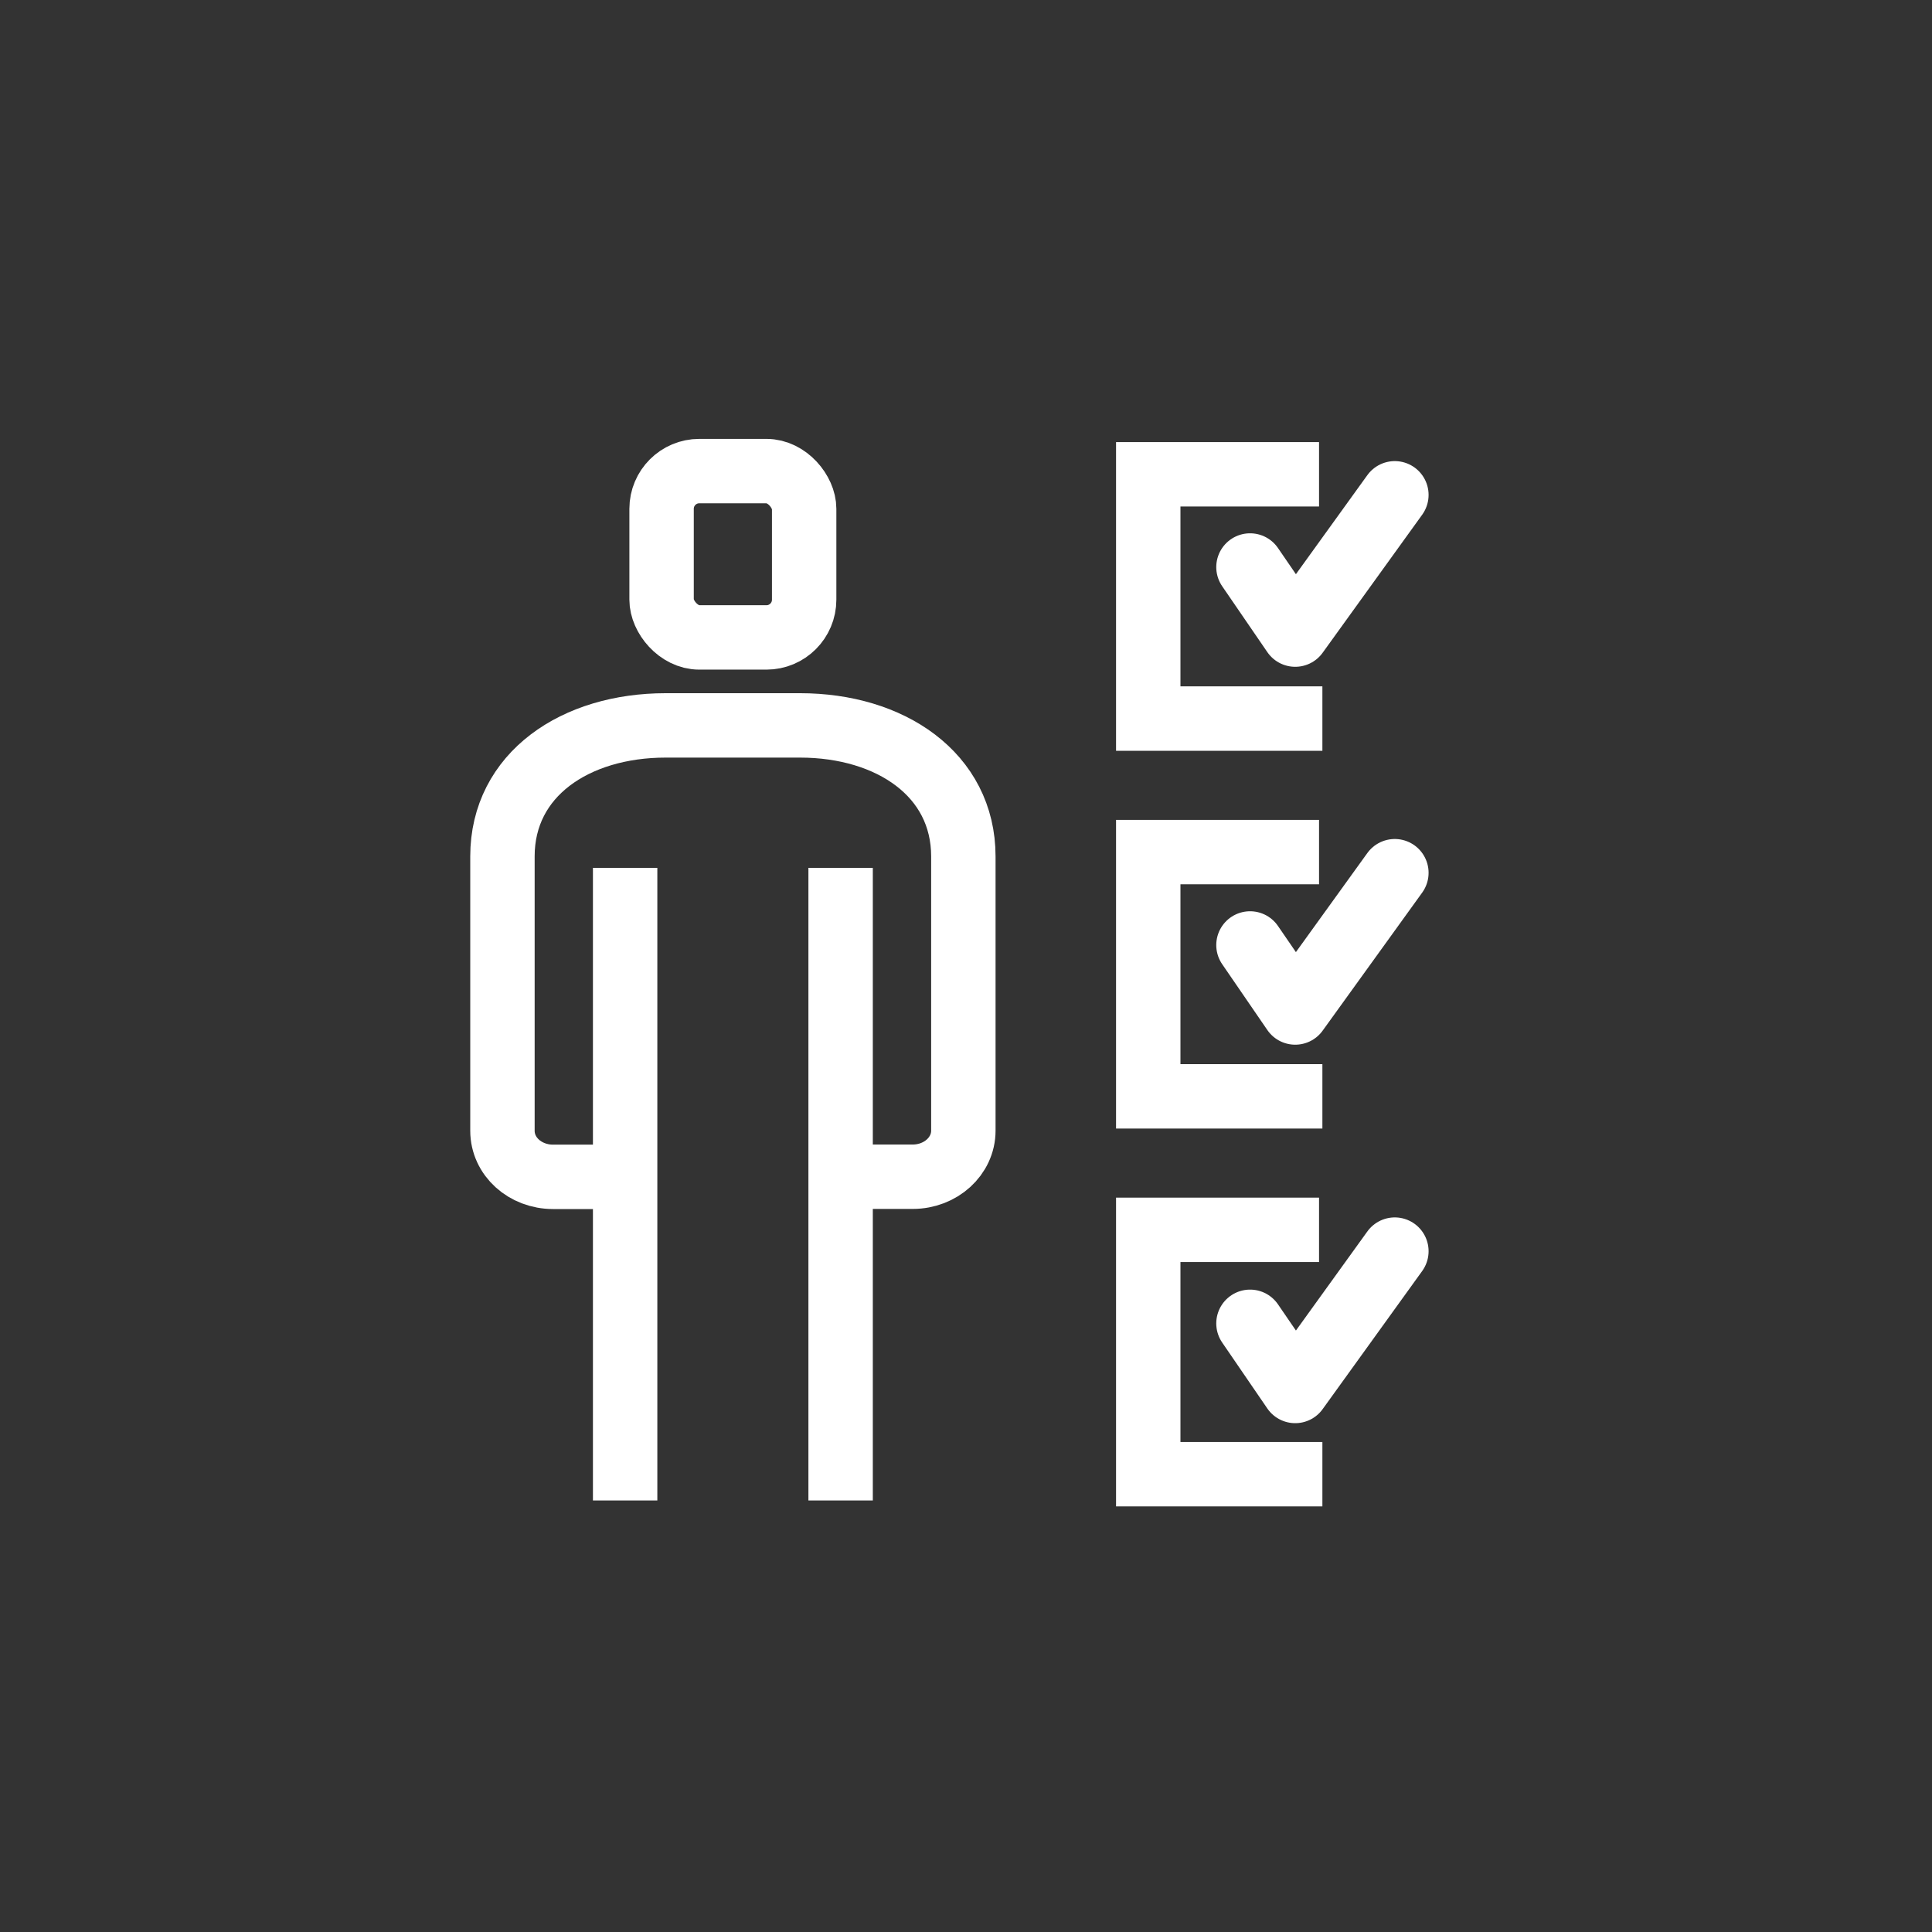
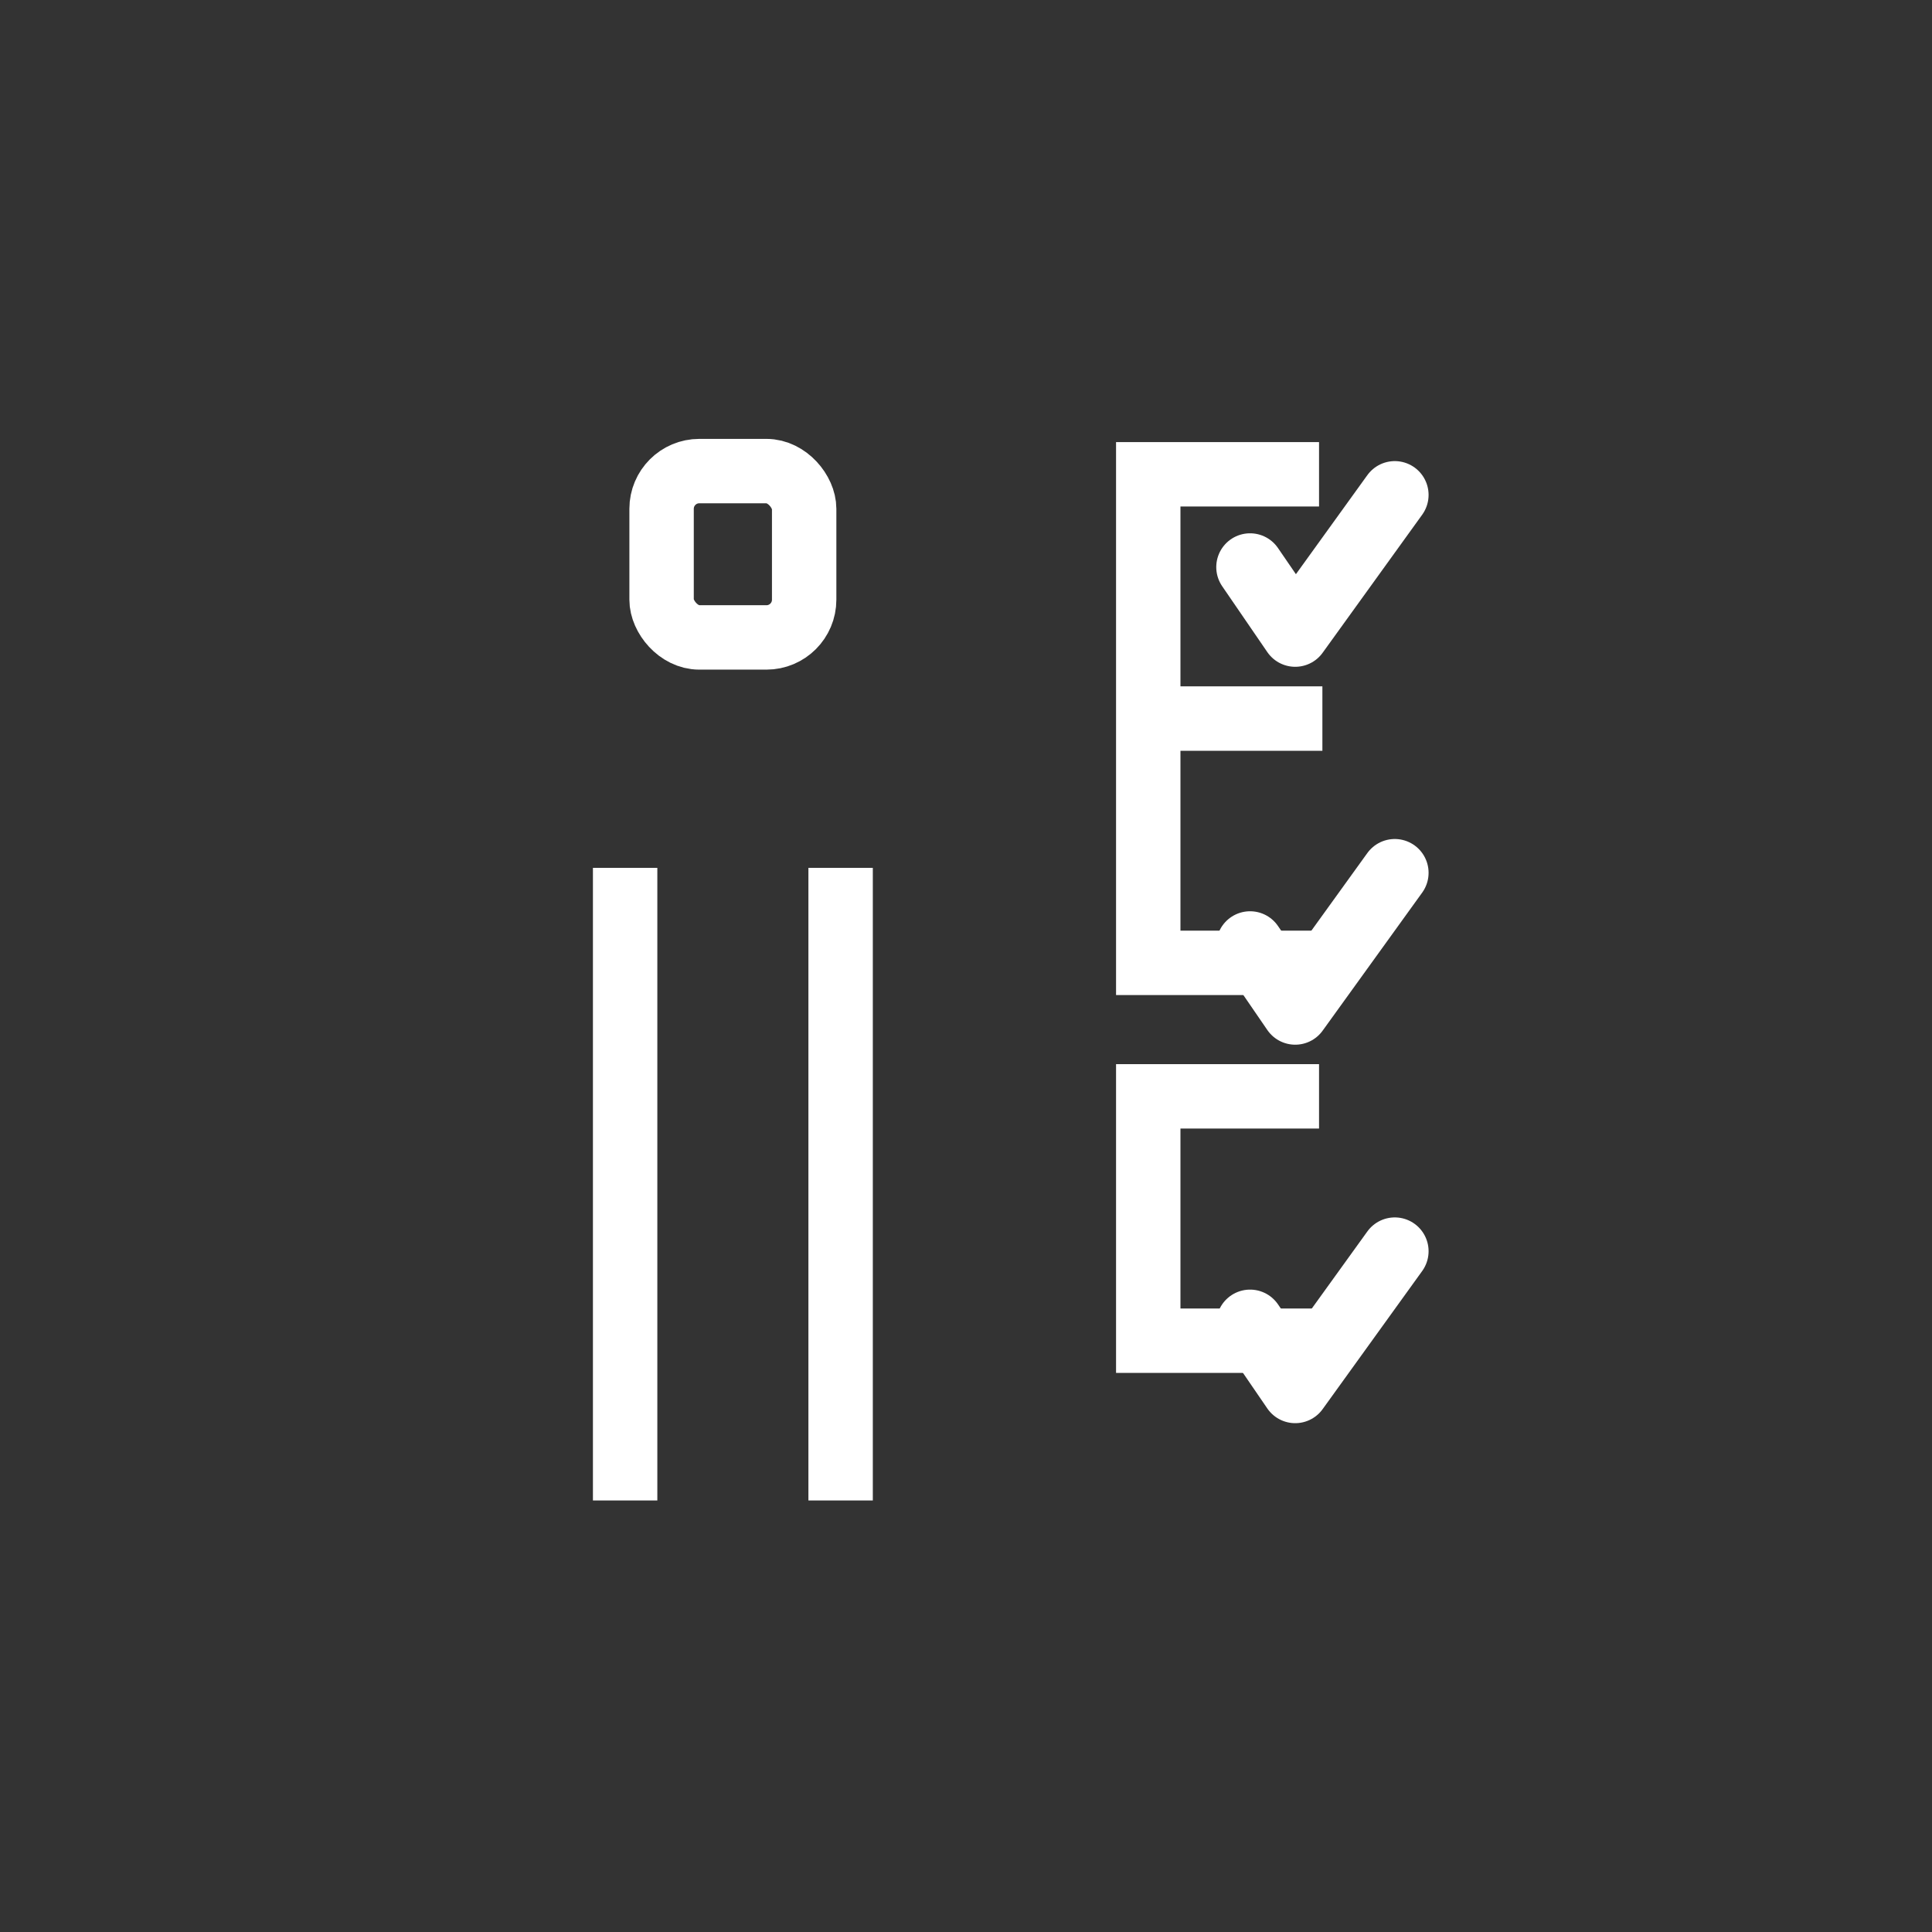
<svg xmlns="http://www.w3.org/2000/svg" viewBox="0 0 300 300">
  <rect x="0" y="0" width="300" height="300" fill="#333333" stroke="none" />
  <defs>
    <style>.cls-coc{fill:none;stroke:#fff;stroke-miterlimit:10;stroke-width:10px}</style>
  </defs>
  <g id="Code_of_Conduct" data-name="Code of Conduct">
-     <path class="cls-coc" d="M134.83 182.72h6.91c4.33 0 7.85-3.2 7.85-7.15V133c0-12.76-11.36-20.36-25.36-20.36h-20.87c-14 0-25.34 7.59-25.34 20.34v42.6c0 4 3.52 7.16 7.86 7.16h6.89" />
    <rect class="cls-coc" x="102.73" y="73.15" width="22.14" height="25.83" rx="5.86" />
-     <path class="cls-coc" d="M97.07 232.99v-98.23m33.46 0v98.23m74.29-159.34H178.3v37.93h27.04m-.52 20.73H178.3v37.93h27.04m-.52 20.73H178.3v37.94h27.04" />
+     <path class="cls-coc" d="M97.07 232.99v-98.23m33.46 0v98.23m74.29-159.34H178.3v37.93h27.04H178.3v37.93h27.04m-.52 20.73H178.3v37.94h27.04" />
    <path d="m194.11 88.06 7.01 10.23 15.46-21.44m-22.47 69.9 7.01 10.22 15.46-21.44m-22.47 69.97 7.01 10.24 15.46-21.45" stroke-linecap="round" stroke-linejoin="round" stroke-width="10.5" fill="none" stroke="#fff" />
  </g>
</svg>